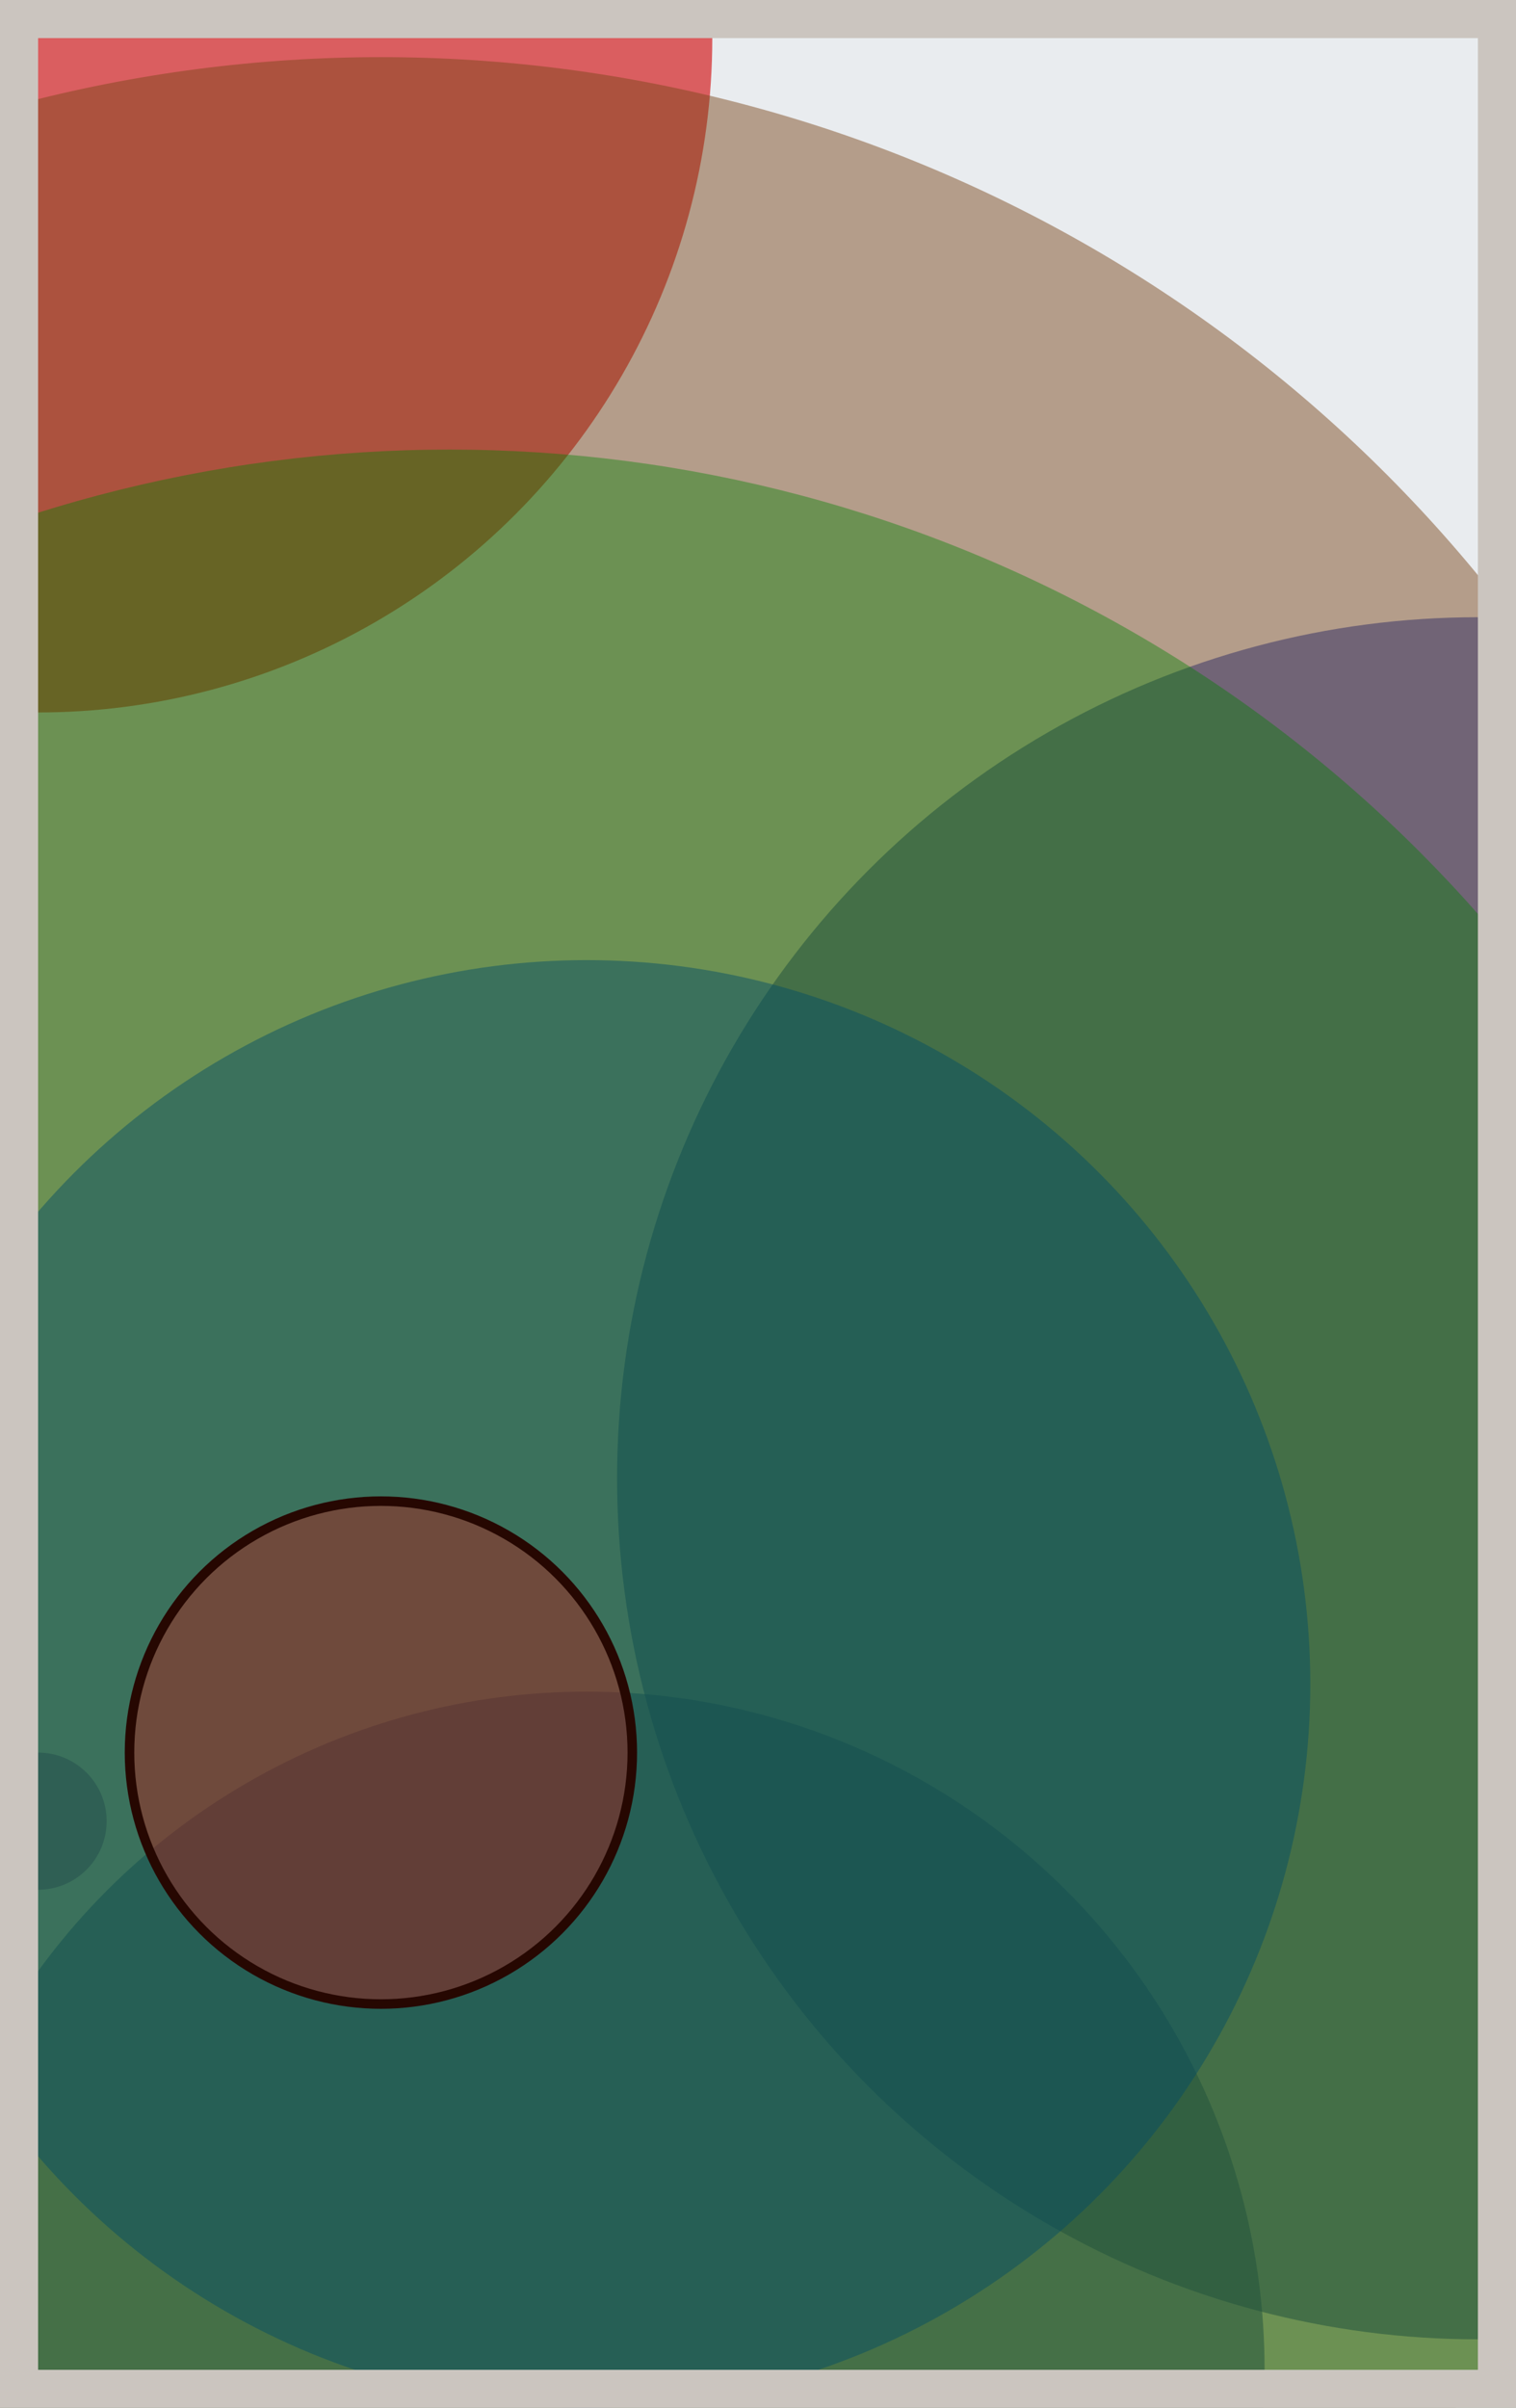
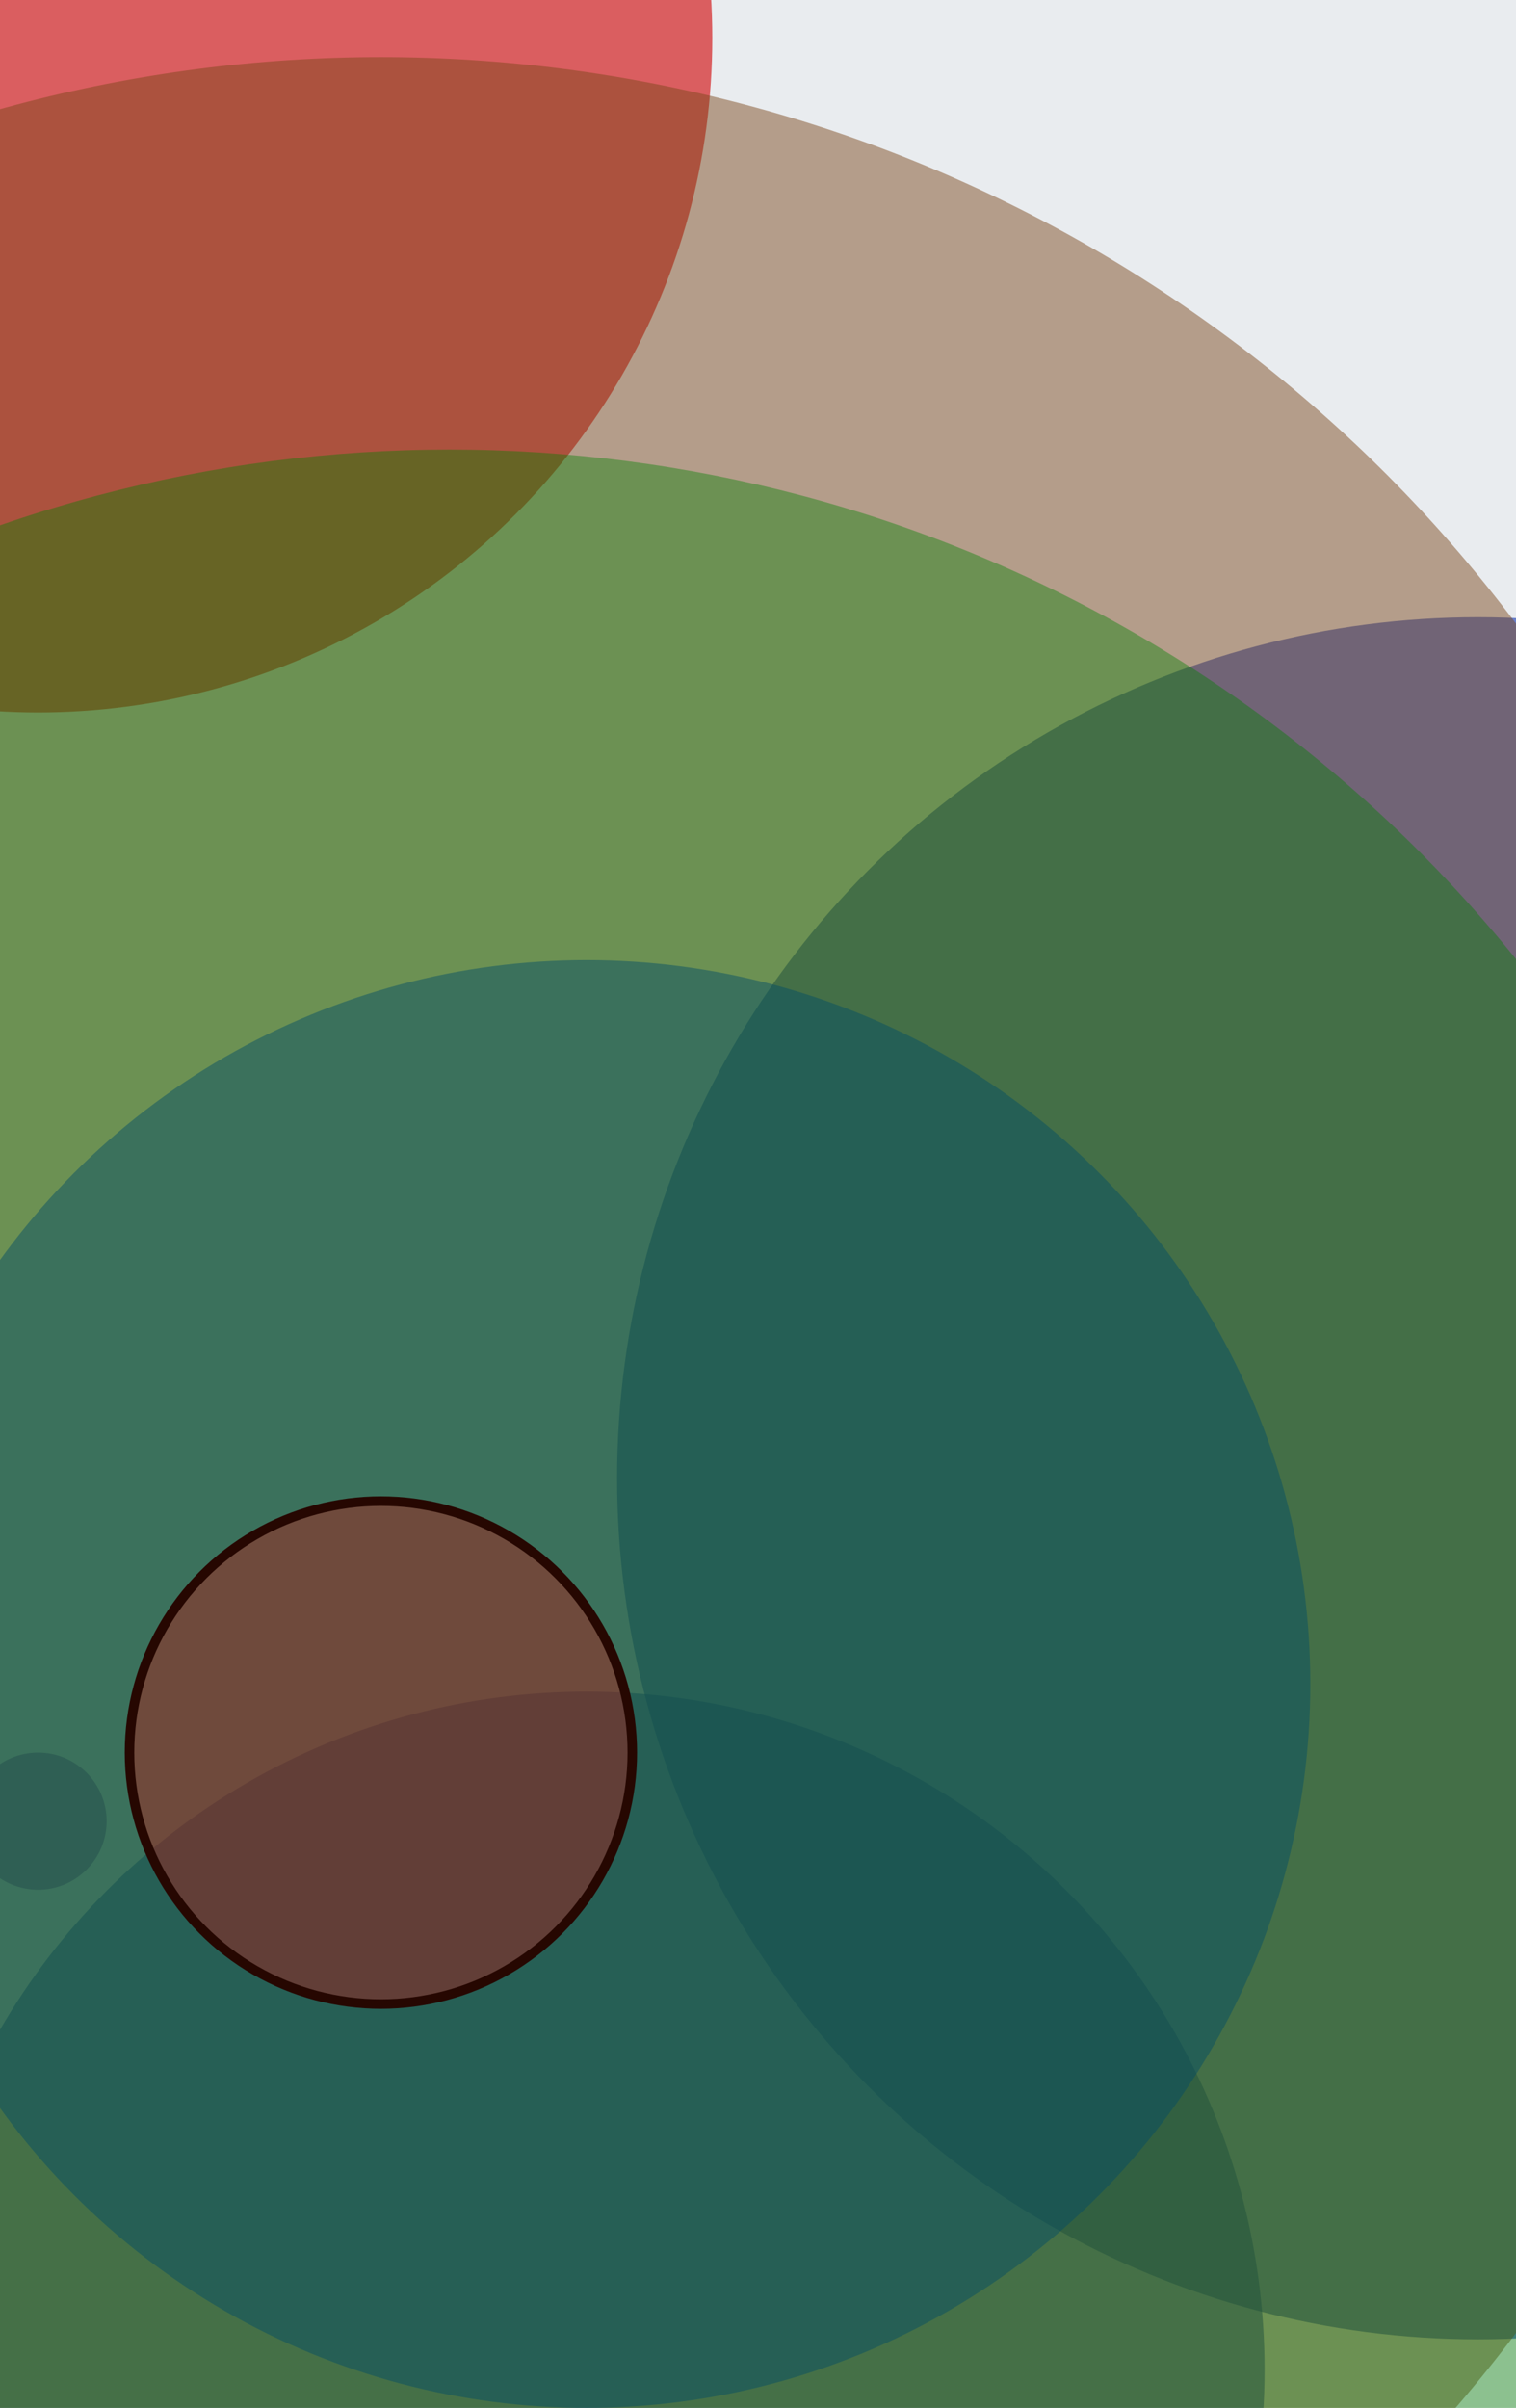
<svg xmlns="http://www.w3.org/2000/svg" width="398" height="632" viewBox="0 0 398 632" fill="none">
  <rect x="0" y="0" width="398" height="632" fill="#e9ecef" />
  <circle cx="10" cy="10" r="177" fill="#D00000" fill-opacity="0.6">
    <animate attributeName="r" values="177;2;177" dur="21.2" repeatCount="indefinite" />
  </circle>
  <circle cx="388" cy="388" r="226" fill="#0029AB" fill-opacity="0.55">
    <animate attributeName="r" values="226;2;226" dur="18.8" repeatCount="indefinite" />
  </circle>
  <circle cx="154" cy="622" r="178" fill="#0029AB" fill-opacity="0.53">
    <animate attributeName="r" values="178;2;178" dur="17.2" repeatCount="indefinite" />
  </circle>
  <circle cx="10" cy="478" r="18" fill="#5A189A" fill-opacity="0.50">
    <animate attributeName="r" values="18;2;18" dur="16.4" repeatCount="indefinite" />
  </circle>
  <circle cx="100" cy="388" r="373" fill="#7A4419" fill-opacity="0.47">
    <animate attributeName="r" values="373;2;373" dur="14.8" repeatCount="indefinite" />
  </circle>
  <circle cx="154" cy="442" r="190" fill="#0029AB" fill-opacity="0.45">
    <animate attributeName="r" values="190;2;190" dur="12.4" repeatCount="indefinite" />
  </circle>
  <circle cx="118" cy="478" r="360" fill="#008000" fill-opacity="0.40">
    <animate attributeName="r" values="360;2;360" dur="11.6" repeatCount="indefinite" />
  </circle>
  <circle cx="100" cy="460" r="66" fill="#D00000" fill-opacity="0.35" stroke="#260701" stroke-width="2.5">
    <animate attributeName="r" values="66;2;66" dur="9.2" repeatCount="indefinite" />
  </circle>
-   <rect x="5" y="5" width="388" height="622" stroke="#cbc5bf" stroke-width="10" />
</svg>